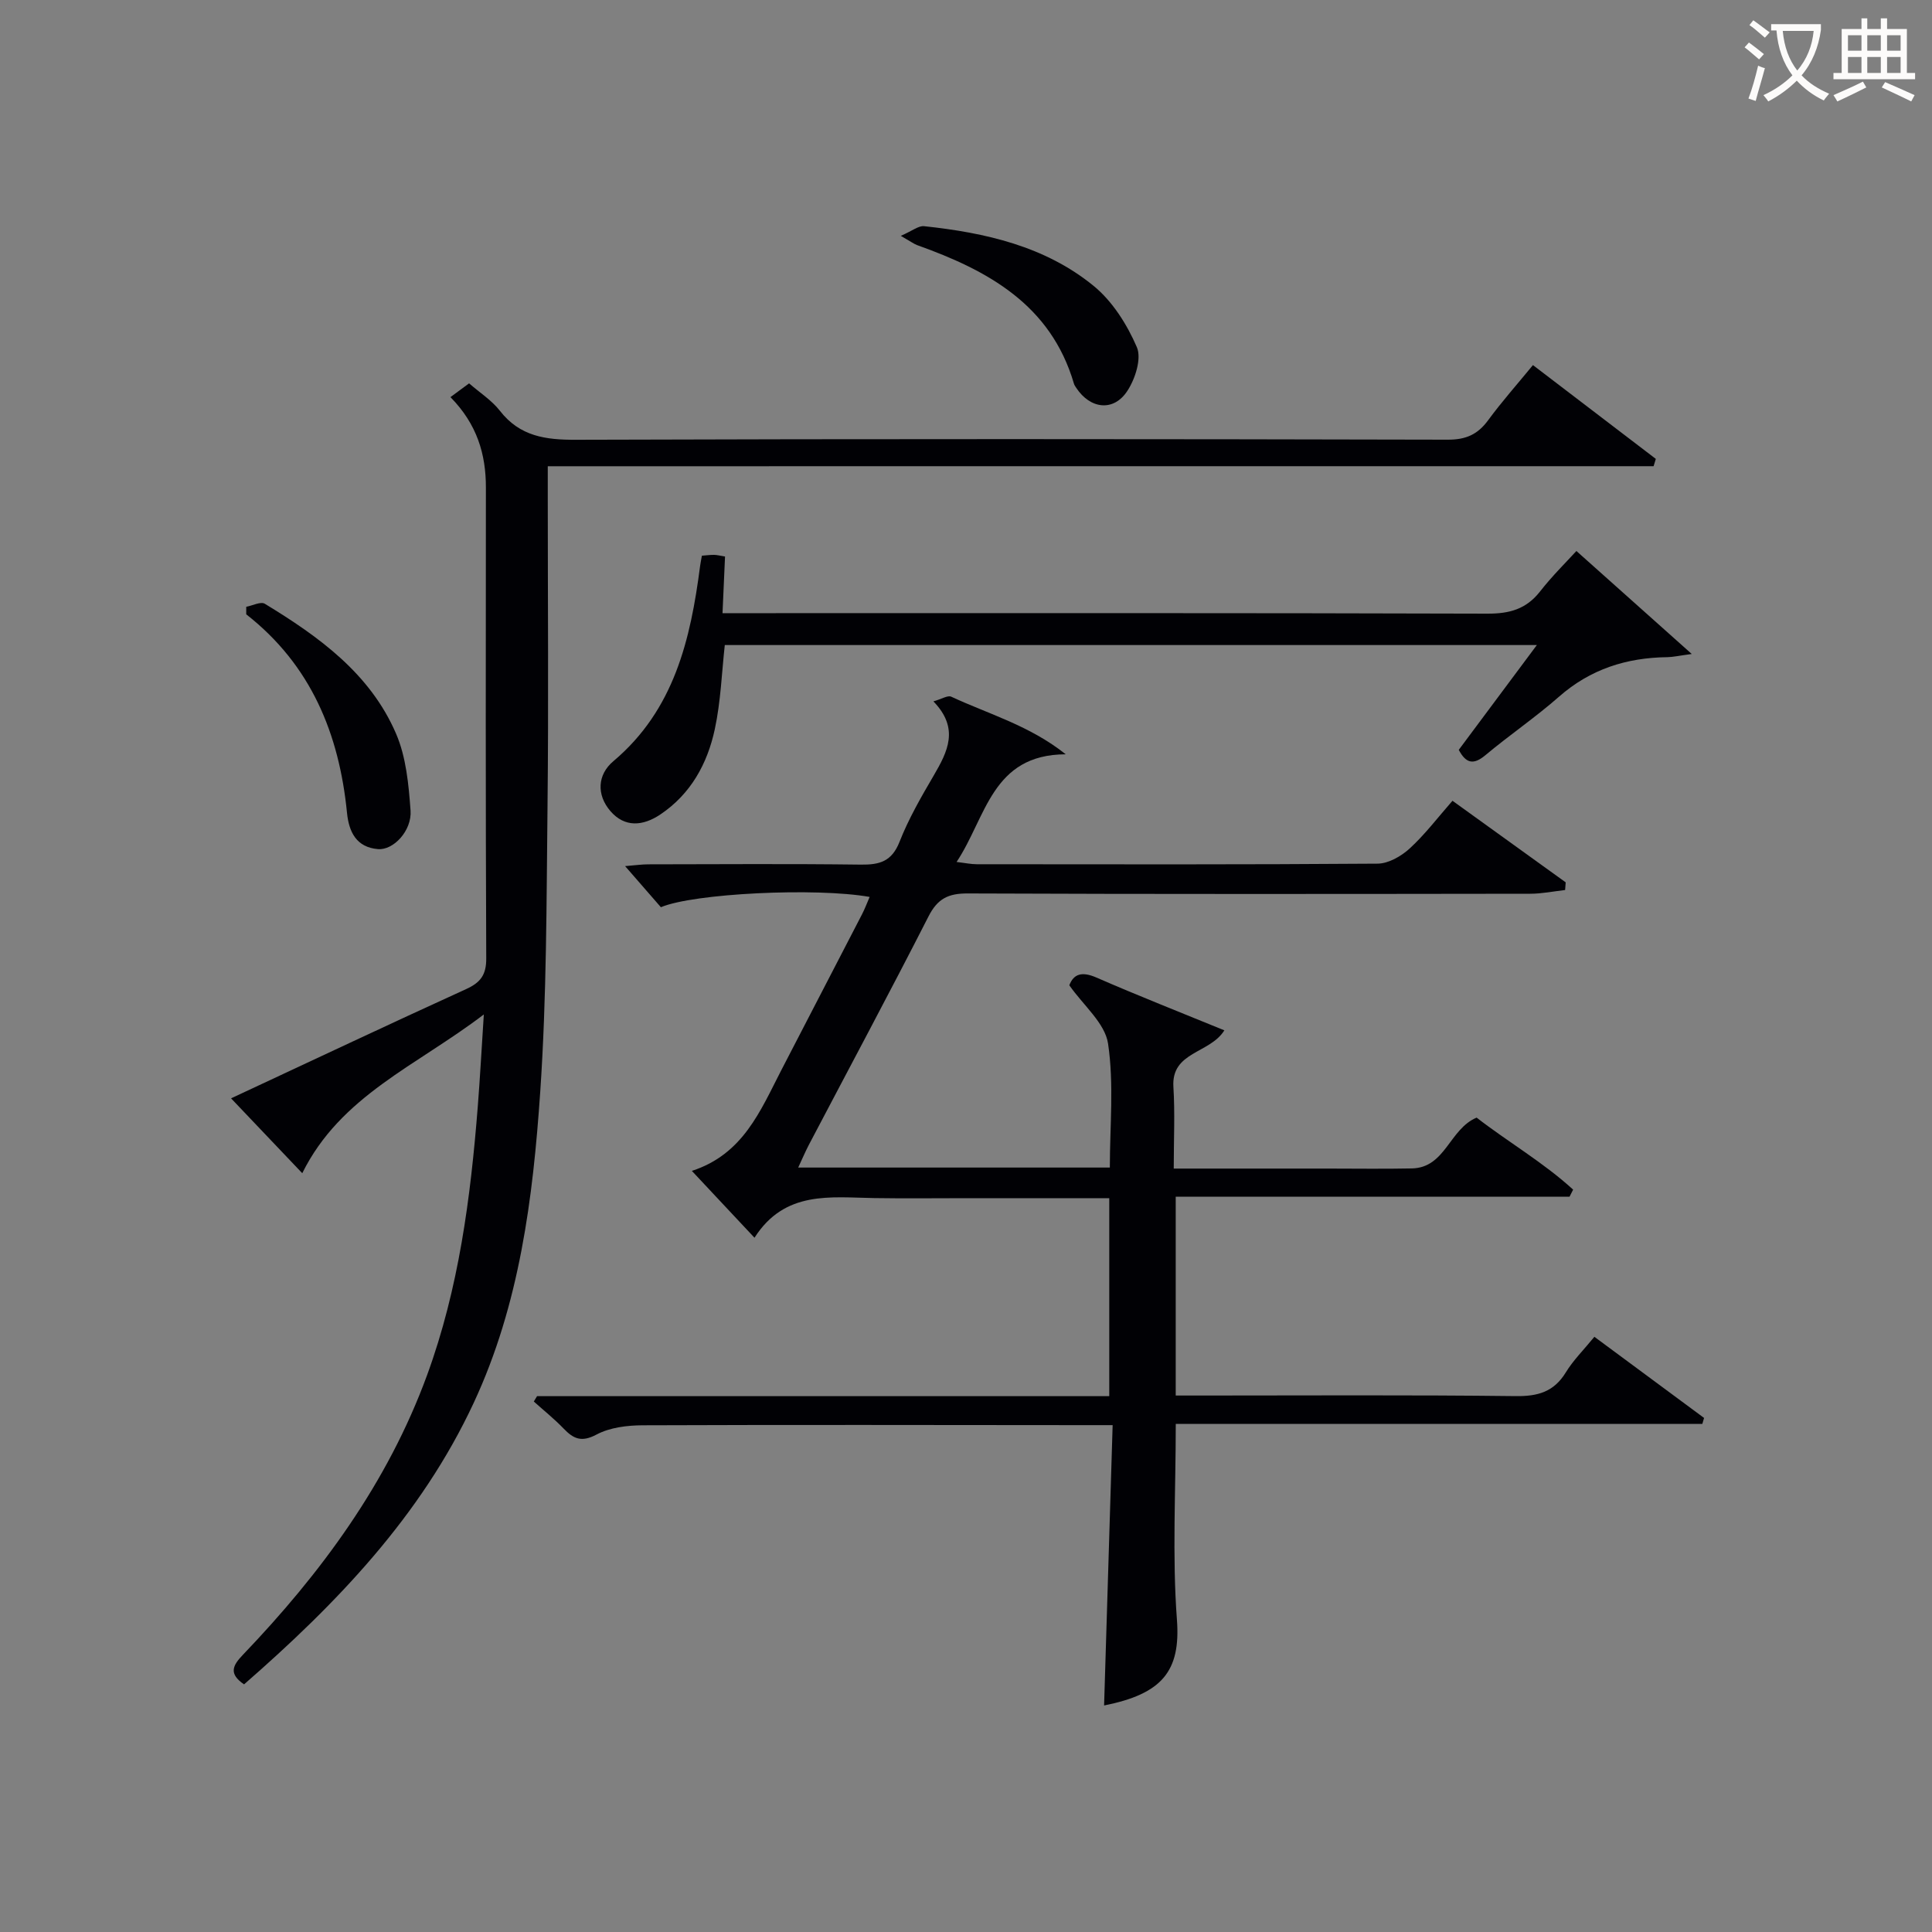
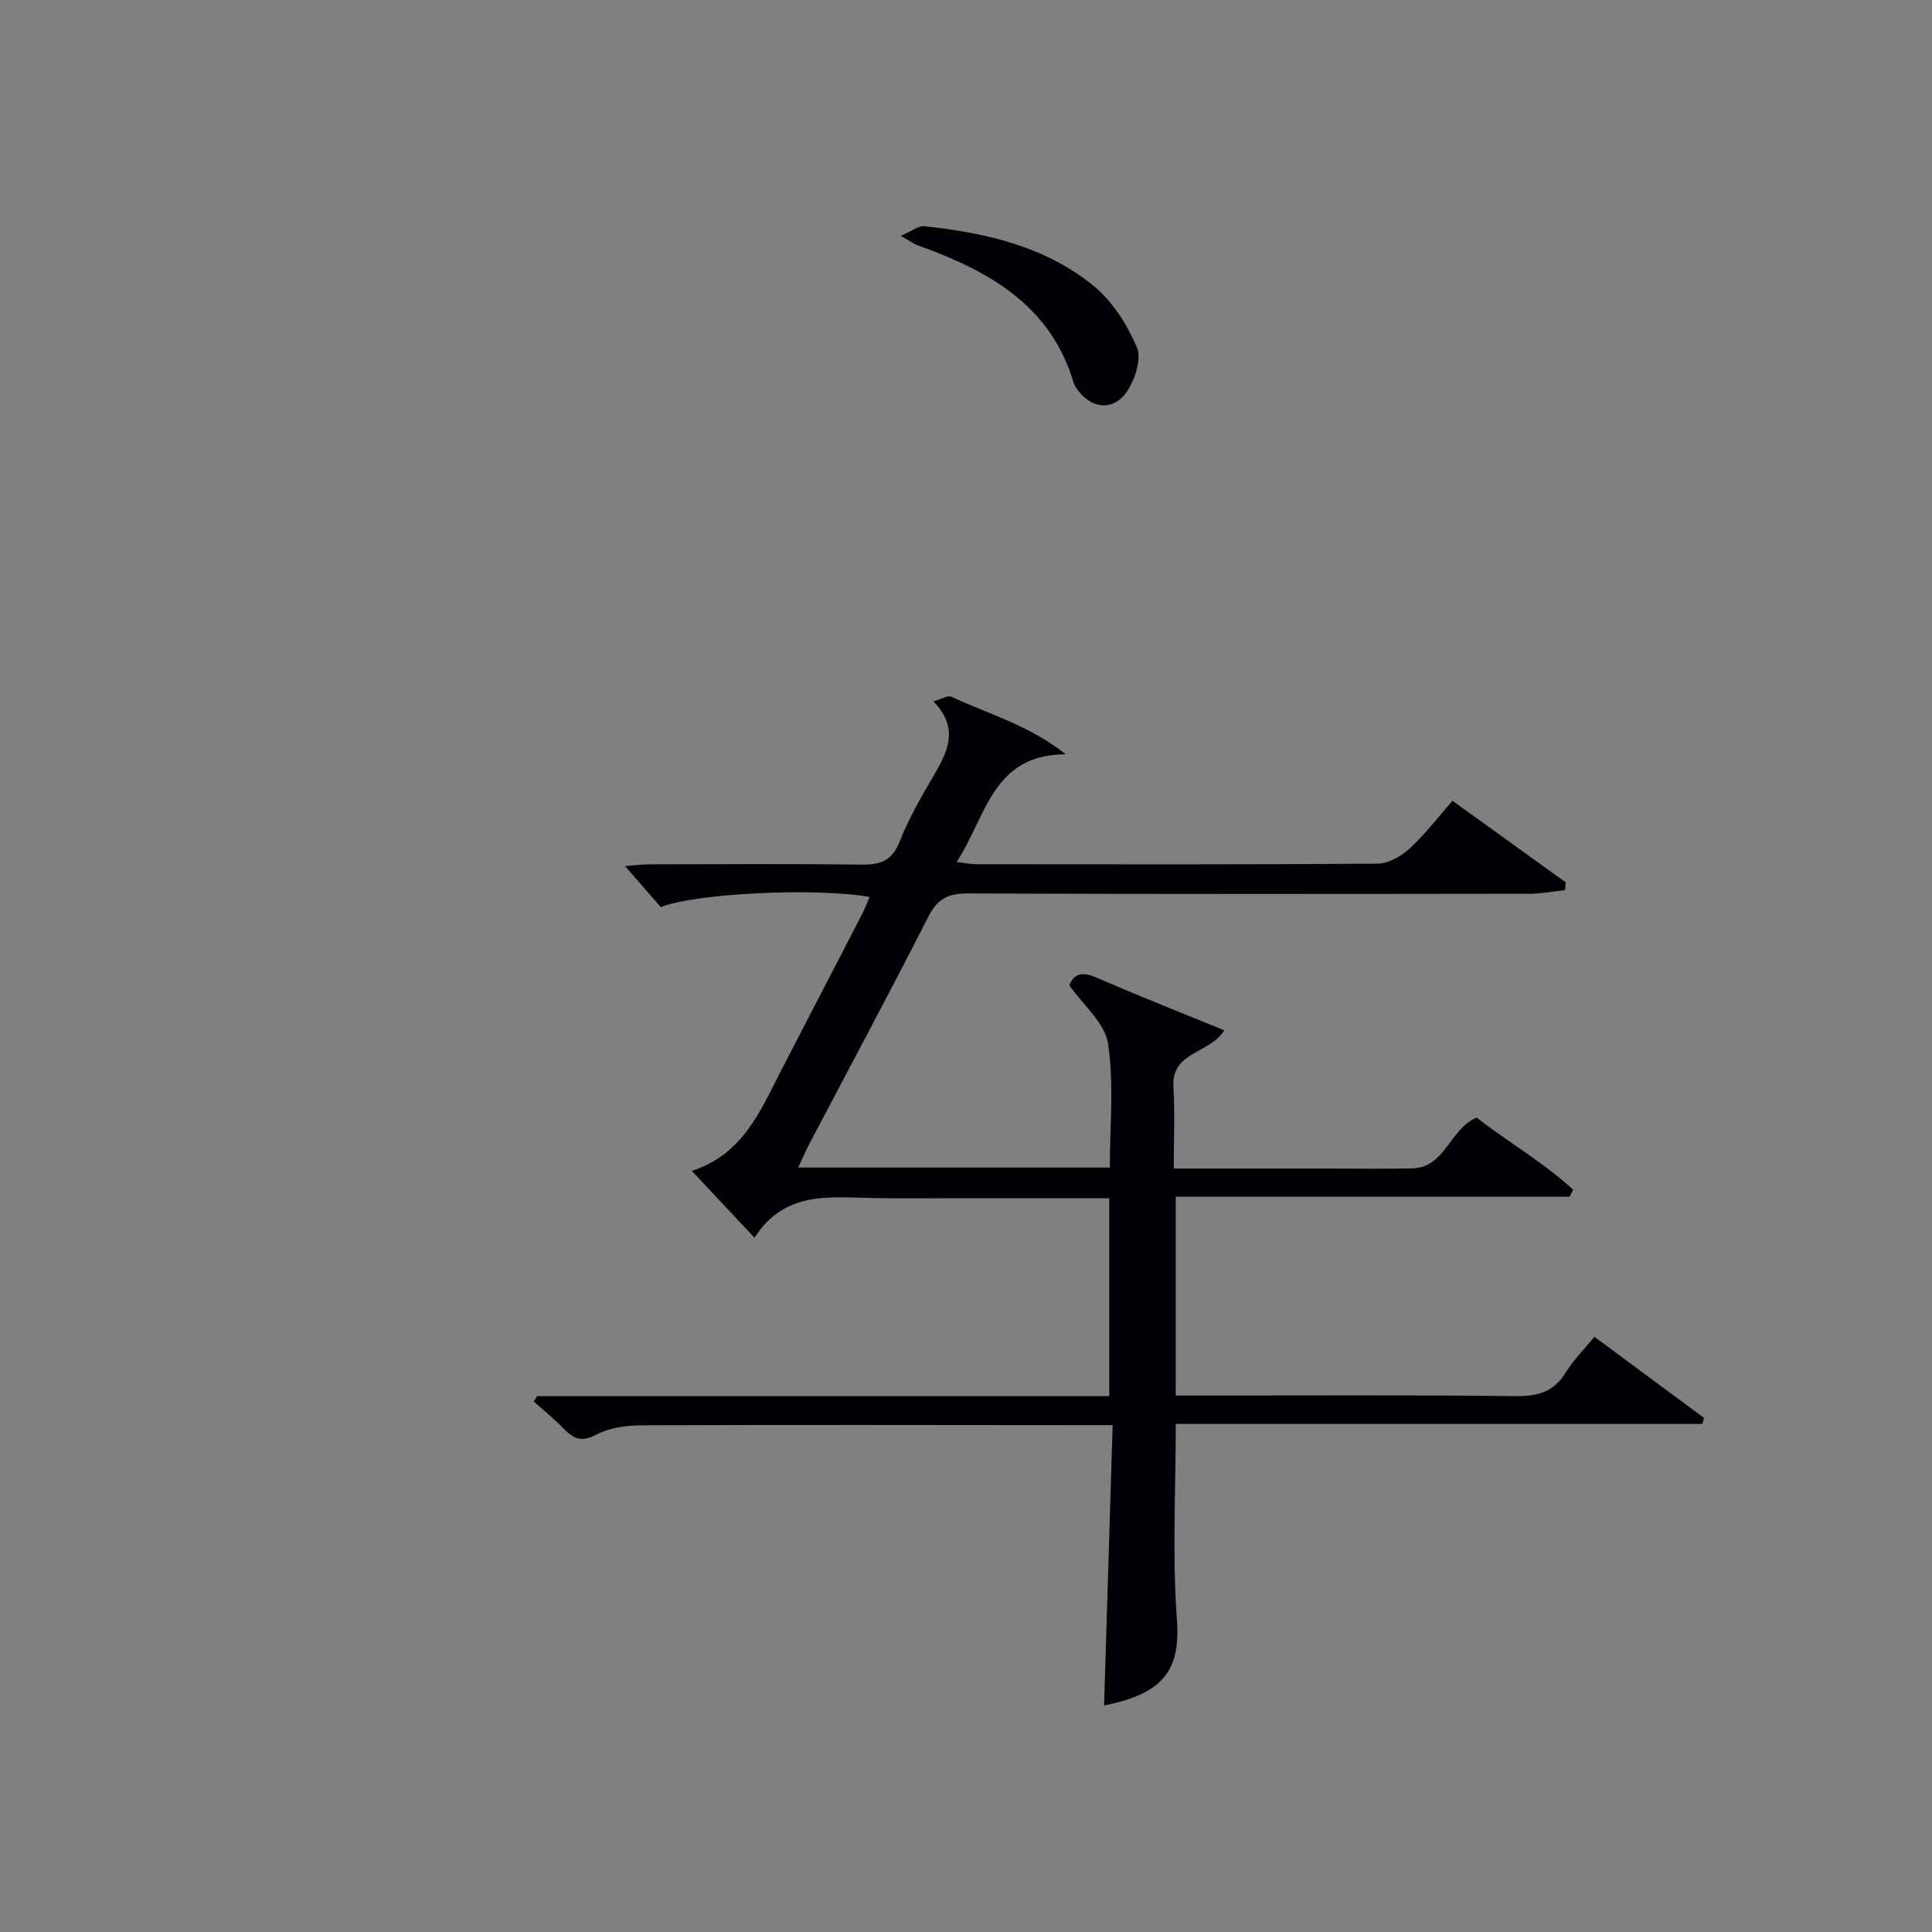
<svg xmlns="http://www.w3.org/2000/svg" enable-background="new 0 0 400 400" viewBox="0 0 400 400">
  <rect x="0" y="0" width="400" height="400" fill="#808080" stroke="none" />
  <g fill="#010105">
    <path d="m229.66 248.07c-10.04 0-19.83 0-29.63 0-6.33 0-12.67.08-19-.02-9.1-.14-18.54-1.63-24.82 8.21-4.52-4.82-8.44-9.01-12.97-13.84 10.61-3.44 14.17-12.42 18.49-20.79 5.57-10.79 11.18-21.56 16.75-32.35.58-1.13 1.03-2.33 1.57-3.58-11.13-1.98-36.48-.74-43.22 2.13-2.23-2.56-4.51-5.18-7.41-8.51 2.1-.17 3.45-.37 4.81-.37 14.66-.02 29.33-.13 43.99.06 3.89.05 6.41-.65 8.01-4.7 1.87-4.77 4.47-9.28 7.07-13.72 2.9-4.97 5.39-9.77-.05-15.38 1.74-.49 2.98-1.3 3.69-.97 7.77 3.62 16.22 5.96 23.71 11.93-15.34.04-16.45 13.06-22.6 22.29 1.79.21 2.98.47 4.18.47 27.66.02 55.33.09 82.99-.12 2.25-.02 4.9-1.54 6.65-3.15 3.16-2.9 5.79-6.38 8.85-9.87 7.89 5.69 15.67 11.29 23.44 16.89-.04.53-.08 1.06-.12 1.59-2.41.27-4.81.77-7.22.77-38.83.05-77.66.1-116.49-.06-3.99-.02-6.22 1.08-8.08 4.73-8.08 15.85-16.49 31.52-24.76 47.27-.74 1.42-1.37 2.89-2.23 4.75h64.52c0-8.58.88-17.28-.37-25.67-.63-4.23-5.11-7.9-8.02-12.07.9-2.35 2.59-2.91 5.59-1.61 8.64 3.77 17.43 7.22 26.51 10.94-3.01 4.84-11.01 4.37-10.55 11.7.34 5.44.07 10.91.07 16.92h24.8 7c5.83 0 11.67.09 17.5-.03 6.97-.14 7.75-8.15 13.41-10.52 6.43 5 13.78 9.24 19.98 14.91-.25.49-.49.97-.74 1.46-27.04 0-54.09 0-81.54 0v41.17h5.39c21.66 0 43.33-.14 64.99.12 4.61.06 7.92-.88 10.39-4.92 1.54-2.52 3.71-4.66 5.91-7.36 7.68 5.68 15.2 11.24 22.71 16.8-.12.41-.24.82-.36 1.23-36.3 0-72.6 0-109.02 0 0 14.01-.75 27.34.24 40.53.8 10.7-3.09 15.38-15.08 17.77.58-19.16 1.17-38.35 1.77-58.04-2.67 0-4.46 0-6.25 0-30.33-.02-60.66-.09-90.99.03-3.24.01-6.84.44-9.62 1.92-3.11 1.65-4.75.9-6.81-1.24-1.92-2-4.1-3.74-6.17-5.6.22-.37.45-.74.67-1.11h118.47c0-13.71 0-26.96 0-40.99z" />
-     <path d="m113.41 96.53v6.75c0 21.16.18 42.33-.05 63.49-.22 19.77-.17 39.58-1.51 59.28-1.5 22.02-4.27 44.01-13.77 64.39-10.92 23.44-28.38 41.56-47.55 58.29-3.19-2.18-2.41-3.86-.27-6.09 16.24-16.96 29.98-35.6 38.15-57.9 6.58-17.97 9.02-36.73 10.51-55.66.46-5.88.78-11.76 1.25-19.05-13.91 10.63-29.65 16.81-37.59 32.87-5.01-5.27-9.78-10.28-14.74-15.5 16.45-7.67 32.52-15.26 48.69-22.63 2.98-1.36 4.16-2.96 4.14-6.35-.14-32.49-.1-64.97-.07-97.46.01-6.92-1.83-13.14-7.34-18.74 1.37-1.01 2.53-1.87 3.86-2.85 2.22 1.94 4.69 3.51 6.38 5.68 4.13 5.31 9.46 6.03 15.79 6 60.15-.2 120.31-.16 180.46-.02 3.76.01 6.19-1.08 8.35-4.02 2.84-3.87 6.04-7.47 9.28-11.42 8.67 6.62 17.06 13.02 25.44 19.42-.15.5-.3 1.01-.46 1.51-76.07.01-152.16.01-228.95.01z" />
-     <path d="m326.38 114.08c8.19 7.31 15.48 13.82 23.88 21.32-2.73.37-3.89.64-5.06.66-8.44.1-15.94 2.48-22.42 8.18-4.87 4.28-10.27 7.95-15.24 12.11-2.44 2.04-4 1.76-5.52-1.1 5.21-6.99 10.47-14.05 16.17-21.7-56.38 0-112.16 0-168.13 0-.63 5.68-.83 11.67-2.07 17.43-1.53 7.13-4.97 13.42-11.28 17.65-3.59 2.41-7.37 2.74-10.34-.71-2.9-3.38-2.69-7.54.62-10.32 12.6-10.63 15.98-25.18 17.96-40.43.08-.63.22-1.25.37-2.12.94-.07 1.73-.18 2.53-.17.62.01 1.24.18 2.26.34-.17 3.79-.32 7.37-.52 11.73h5.97c50.81 0 101.63-.06 152.44.1 4.54.01 7.96-.94 10.81-4.54 2.54-3.26 5.51-6.18 7.57-8.43z" />
    <path d="m186.5 48.83c2.38-1.03 3.67-2.13 4.83-2 12.66 1.35 25.02 4.14 35.08 12.35 3.9 3.18 6.94 8 8.96 12.69 1.02 2.36-.33 6.58-1.97 9.07-2.84 4.35-7.67 3.76-10.57-.63-.18-.28-.39-.56-.48-.87-4.81-16.4-17.85-23.47-32.52-28.71-.6-.23-1.14-.64-3.33-1.9z" />
-     <path d="m50.98 125.63c1.3-.24 3-1.14 3.84-.63 11.19 6.8 21.82 14.45 27.18 26.9 2.09 4.85 2.61 10.54 3 15.91.3 4.16-3.53 8.26-6.75 7.99-4.42-.37-6.01-3.48-6.41-7.54-1.62-16.32-7.45-30.58-20.86-41.07 0-.52 0-1.04 0-1.56z" />
  </g>
-   <path d="m362.1 8.8c1.1.8 2.1 1.6 3.1 2.4l-1 1.1c-1.3-1.1-2.3-2-3-2.5zm1.9 4.8c.5.2.9.4 1.4.5-.6 2.3-1.3 4.5-1.9 6.8l-1.5-.5c.8-2.1 1.4-4.3 2-6.8zm-1-9.4c1.3.9 2.4 1.8 3.4 2.5l-1 1.1c-1.4-1.2-2.4-2.1-3.2-2.6zm3.7 2.2v-1.4h10.3v1.2c-.5 3.6-1.8 6.8-4 9.4 1.5 1.6 3.4 2.8 5.7 3.8-.3.4-.7.8-1.1 1.4-2.3-1.1-4.1-2.5-5.6-4.1-1.6 1.6-3.6 3.1-5.9 4.3-.3-.5-.7-.9-1-1.3 2.4-1.1 4.4-2.5 6-4.1-1.9-2.5-3-5.6-3.3-9.3h-1.1zm8.8 0h-6.4c.3 3.3 1.3 6 3 8.2 2-2.3 3.1-5.1 3.4-8.2z" fill="#fcfbfa" />
-   <path d="m385.3 3.8h1.3v2.2h2.8v-2.2h1.3v2.2h4.1v9.1h1.7v1.3h-16.9v-1.3h1.7v-9.1h4.1v-2.2zm.4 13.1.7 1.2c-1.8.9-3.8 1.9-6 2.9-.2-.4-.5-.8-.8-1.3 2.3-1 4.3-1.9 6.1-2.8zm-3.1-6.4h2.8v-3.2h-2.8zm0 4.6h2.8v-3.3h-2.8zm4-4.6h2.8v-3.2h-2.8zm0 4.6h2.8v-3.3h-2.8zm3.7 1.9c2.1.9 4.1 1.8 6.1 2.7l-.7 1.3c-2.2-1.1-4.2-2-6.1-2.9zm3.2-9.7h-2.8v3.2h2.8zm-2.8 7.8h2.8v-3.3h-2.8z" fill="#fcfbfa" />
</svg>